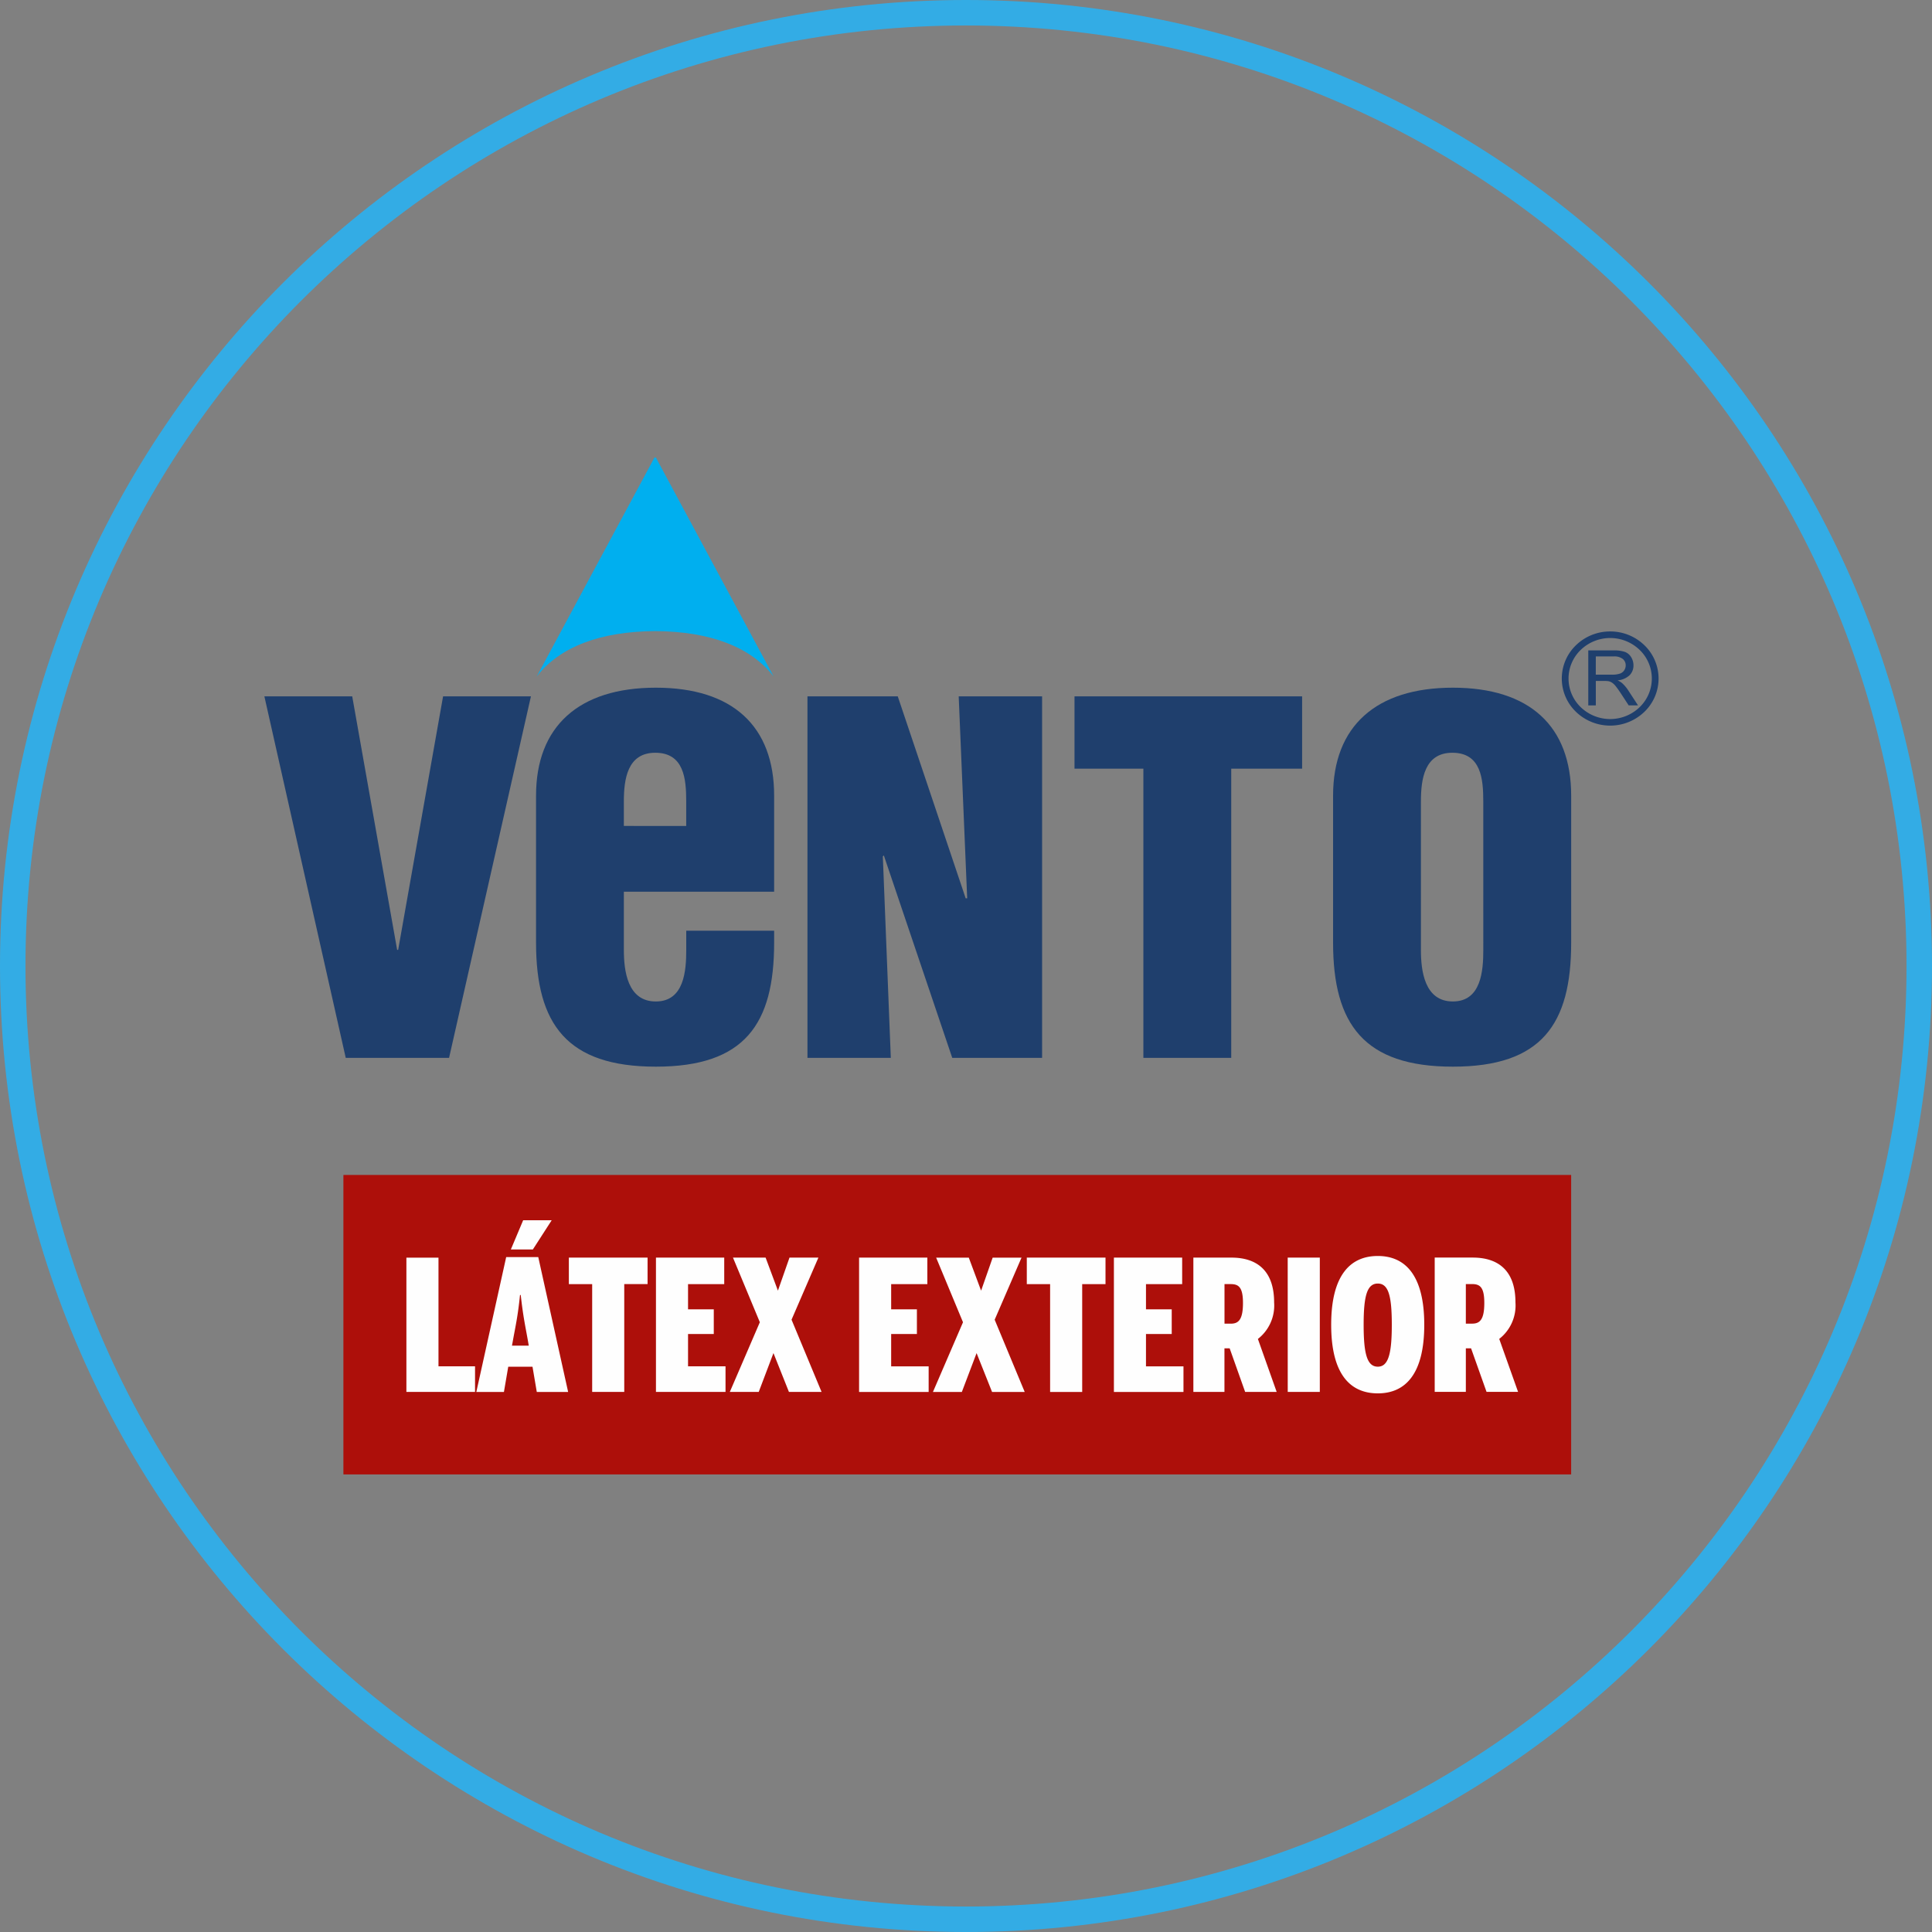
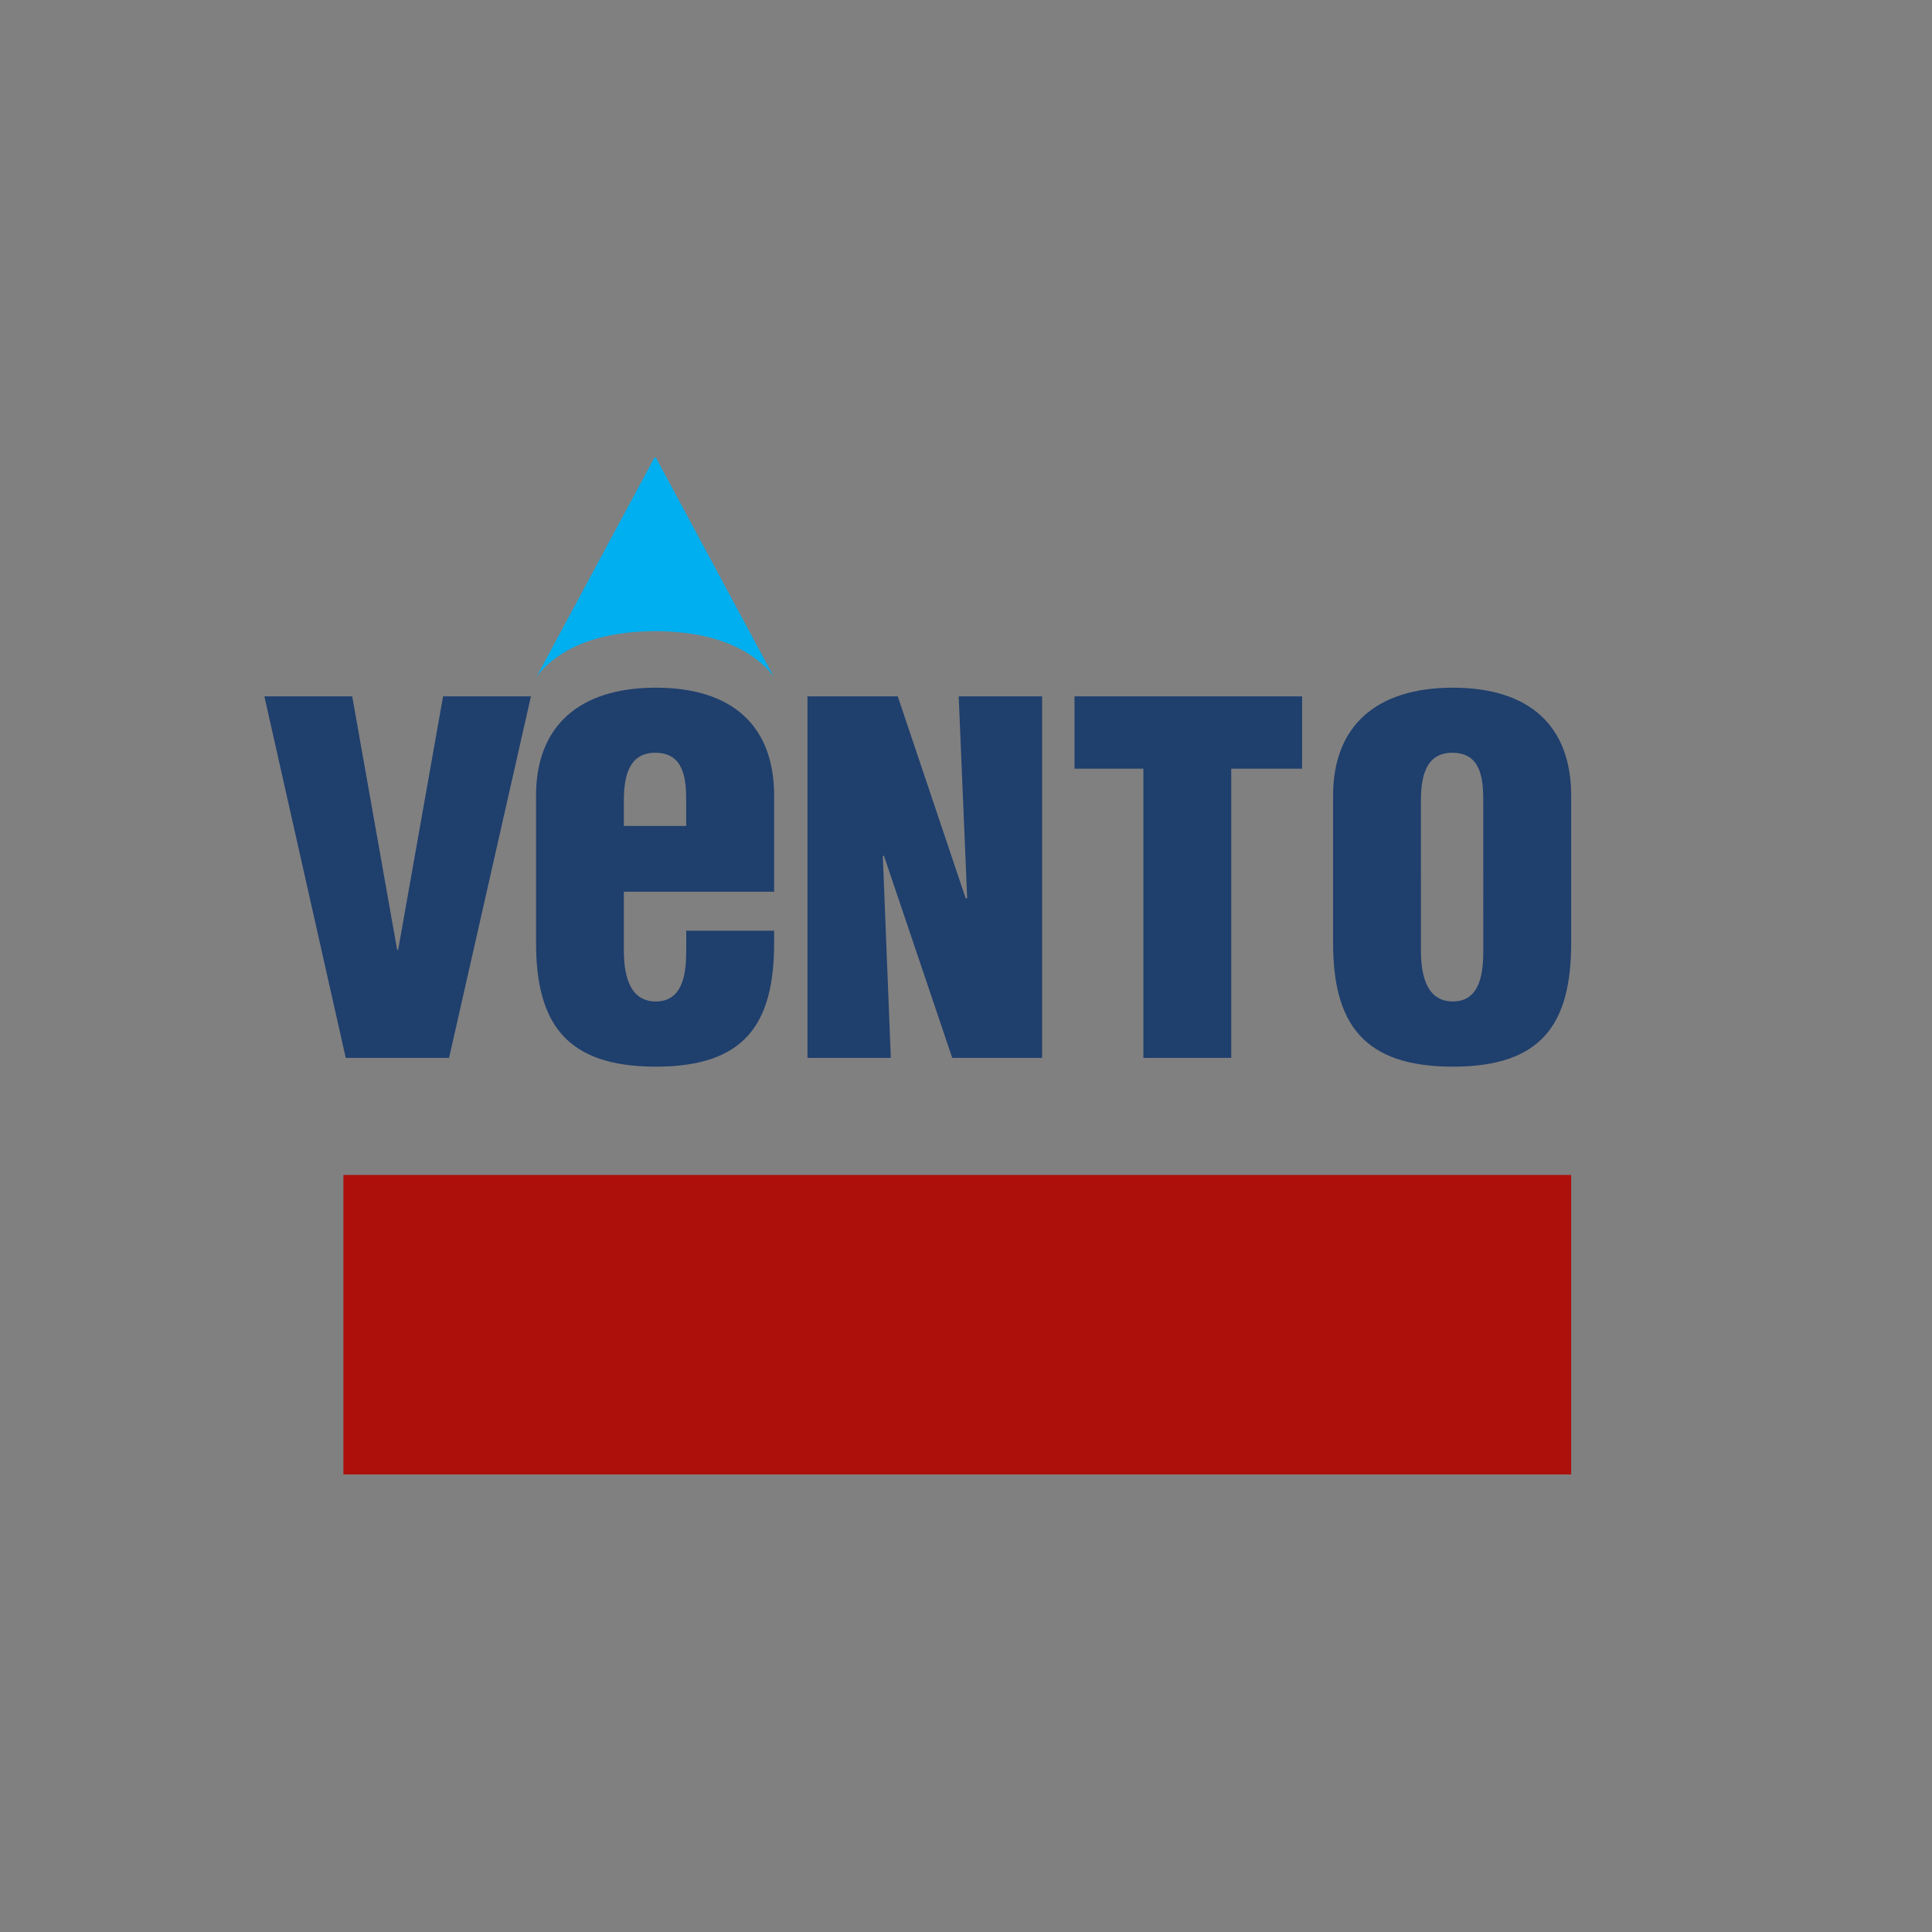
<svg xmlns="http://www.w3.org/2000/svg" width="227.558" height="227.558" viewBox="0 0 227.558 227.558">
  <rect x="0" y="0" width="227.558" height="227.558" fill="#808080" stroke="none" />
  <g id="Grupo_3393" data-name="Grupo 3393" transform="translate(-1093.442 -384)">
    <g id="Grupo_3375" data-name="Grupo 3375" transform="translate(1093.442 384)">
      <g id="Grupo_3351" data-name="Grupo 3351" transform="translate(31.14 53.895)">
        <g id="Grupo_3342" data-name="Grupo 3342" transform="translate(0 0)">
          <path id="Trazado_6345" data-name="Trazado 6345" d="M706.552,0h-.172V0L692.511,25.79c2.673-3.46,7.438-5.317,13.955-5.349,6.517.032,11.283,1.889,13.955,5.349L706.552,0Z" transform="translate(-660.437 -0.001)" fill="#00afef" />
          <path id="Trazado_6346" data-name="Trazado 6346" d="M665.434,84.865l9.642-42.58H664.728l-5.291,29.862h-.118l-5.292-29.862H643.681l9.583,42.58ZM693.37,72.147c0,2.441-.235,6.075-3.586,6.075s-3.762-3.634-3.762-6.075V65.294h17.7V53.98c0-8.175-4.88-12.717-13.934-12.717s-14.11,4.542-14.11,12.717V71.3c0,9.6,3.645,14.6,14.11,14.6s13.934-5.005,13.934-14.6v-1.41H693.37Zm-7.349-14.6V54.661c0-2.612.412-5.734,3.7-5.734,3.41,0,3.645,3.123,3.645,5.734v2.889ZM724.7,84.865h10.582V42.285H725.46l1,23.788h-.177l-8-23.788H707.646v42.58h9.818l-.94-23.731.118-.113ZM739.1,50.8h8.113V84.865H757.56V50.8h8.348V42.285H739.1Zm48.15,21.346c0,2.441-.235,6.075-3.586,6.075s-3.762-3.634-3.762-6.075V54.661c0-2.612.412-5.734,3.7-5.734,3.41,0,3.645,3.123,3.645,5.734ZM797.6,53.98c0-8.175-4.88-12.717-13.934-12.717s-14.11,4.542-14.11,12.717V71.3c0,9.6,3.646,14.6,14.11,14.6S797.6,80.891,797.6,71.3Z" transform="translate(-643.681 -14.16)" fill="#1f3f6d" />
-           <path id="Trazado_6347" data-name="Trazado 6347" d="M882.026,31.179a5.76,5.76,0,0,1,4.03,1.624,5.44,5.44,0,0,1,0,7.843,5.811,5.811,0,0,1-8.06,0,5.44,5.44,0,0,1,0-7.843,5.761,5.761,0,0,1,4.03-1.624m-2.58,8.71V33.411H882.4a4.029,4.029,0,0,1,1.353.175,1.469,1.469,0,0,1,.739.615,1.8,1.8,0,0,1,.276.975,1.607,1.607,0,0,1-.458,1.163,2.348,2.348,0,0,1-1.415.6,2.263,2.263,0,0,1,.531.323,4.359,4.359,0,0,1,.729.862l1.151,1.764h-1.1l-.88-1.348c-.256-.391-.469-.688-.634-.895a1.986,1.986,0,0,0-.448-.432,1.336,1.336,0,0,0-.4-.172,2.808,2.808,0,0,0-.49-.03h-1.019v2.877Zm.884-3.619h1.89a2.881,2.881,0,0,0,.943-.122.977.977,0,0,0,.514-.389,1.033,1.033,0,0,0,.177-.581.956.956,0,0,0-.341-.757,1.623,1.623,0,0,0-1.079-.3h-2.1Zm5.164-2.919a5,5,0,0,0-6.936,0,4.682,4.682,0,0,0,0,6.749,5,5,0,0,0,6.936,0,4.682,4.682,0,0,0,0-6.749" transform="translate(-723.513 -10.7)" fill="#1f3f6d" />
          <rect id="Rectángulo_4695" data-name="Rectángulo 4695" width="144.608" height="35.272" transform="translate(9.308 84.495)" fill="#ad0f0a" />
-           <path id="Trazado_6348" data-name="Trazado 6348" d="M669.147,156.979h8.085v-3.014h-4.306v-12.8h-3.779Zm21.881,0h3.779v-12.7h2.746V141.16h-9.271v3.121h2.746Zm7.513,0h8.194v-3.014H702.32V150.16h3.031v-2.907H702.32v-2.972h4.262V141.16h-8.041Zm8.7,0h3.405l1.735-4.575,1.823,4.575h3.844l-3.537-8.508,3.163-7.311h-3.405l-1.362,3.891-1.45-3.891h-3.844l3.164,7.61ZM681.45,140.2h2.592l2.219-3.442H682.9Zm-.307,13.81H684l.505,2.972h3.692L684.679,141.1H680.9l-3.516,15.883h3.251Zm2.416-2.48h-1.977l.11-.6c.308-1.731.572-2.779.836-5.366h.087c.286,2.587.549,3.7.857,5.451Zm38.907,5.451h8.194v-3.014h-4.416V150.16h3.032v-2.907h-3.032v-2.972h4.262V141.16h-8.04Zm8.7,0h3.405l1.735-4.575,1.823,4.575h3.844l-3.537-8.508,3.163-7.311H738.2l-1.362,3.891-1.45-3.891h-3.845l3.163,7.61Zm13.8,0h3.779v-12.7h2.746V141.16h-9.271v3.121h2.746Zm7.514,0h8.194v-3.014h-4.416V150.16h3.032v-2.907h-3.032v-2.972h4.262V141.16h-8.041Zm16.96-6.242a4.992,4.992,0,0,0,1.911-4.3c0-3.805-2.087-5.28-5.03-5.28h-4.482v15.819H765.5v-5.131h.615l1.823,5.131h3.713Zm-3.933-1.8v-4.66h.725c.923,0,1.45.342,1.45,2.223,0,1.967-.527,2.437-1.428,2.437Zm7.447,8.038h3.779V141.16H772.95Zm10.611.171c3.207,0,5.47-2.223,5.47-8.081s-2.262-8.1-5.47-8.1c-3.23,0-5.493,2.245-5.493,8.1s2.263,8.081,5.493,8.081m0-3.143c-1.274,0-1.67-1.539-1.67-4.938s.4-4.853,1.67-4.853c1.252,0,1.647,1.454,1.647,4.853s-.4,4.938-1.647,4.938m14.3-3.27a4.992,4.992,0,0,0,1.911-4.3c0-3.805-2.087-5.28-5.03-5.28h-4.482v15.819h3.668v-5.131h.615l1.824,5.131h3.713Zm-3.933-1.8v-4.66h.725c.923,0,1.45.342,1.45,2.223,0,1.967-.527,2.437-1.428,2.437Z" transform="translate(-652.42 -46.928)" fill="#fefefe" />
        </g>
      </g>
      <g id="Trazado_6402" data-name="Trazado 6402" transform="translate(0)" fill="none">
        <path d="M113.779,0A113.779,113.779,0,1,1,0,113.779,113.779,113.779,0,0,1,113.779,0Z" stroke="none" />
-         <path d="M 113.779 3 C 106.261 3 98.748 3.757 91.45 5.251 C 84.339 6.706 77.344 8.877 70.66 11.704 C 64.096 14.48 57.766 17.917 51.844 21.918 C 45.977 25.881 40.46 30.433 35.446 35.446 C 30.433 40.46 25.881 45.977 21.918 51.844 C 17.917 57.766 14.48 64.096 11.704 70.66 C 8.877 77.344 6.706 84.339 5.251 91.45 C 3.757 98.748 3 106.261 3 113.779 C 3 121.297 3.757 128.81 5.251 136.108 C 6.706 143.219 8.877 150.214 11.704 156.898 C 14.48 163.462 17.917 169.793 21.918 175.715 C 25.881 181.581 30.433 187.098 35.446 192.112 C 40.46 197.125 45.977 201.677 51.844 205.641 C 57.766 209.641 64.096 213.078 70.66 215.854 C 77.344 218.681 84.339 220.852 91.45 222.307 C 98.748 223.801 106.261 224.558 113.779 224.558 C 121.297 224.558 128.81 223.801 136.108 222.307 C 143.219 220.852 150.214 218.681 156.898 215.854 C 163.462 213.078 169.793 209.641 175.715 205.641 C 181.581 201.677 187.098 197.125 192.112 192.112 C 197.125 187.098 201.677 181.581 205.641 175.715 C 209.641 169.793 213.078 163.462 215.854 156.898 C 218.681 150.214 220.852 143.219 222.307 136.108 C 223.801 128.81 224.558 121.297 224.558 113.779 C 224.558 106.261 223.801 98.748 222.307 91.45 C 220.852 84.339 218.681 77.344 215.854 70.66 C 213.078 64.096 209.641 57.766 205.641 51.844 C 201.677 45.977 197.125 40.46 192.112 35.446 C 187.098 30.433 181.581 25.881 175.715 21.918 C 169.793 17.917 163.462 14.48 156.898 11.704 C 150.214 8.877 143.219 6.706 136.108 5.251 C 128.81 3.757 121.297 3 113.779 3 M 113.779 0 C 176.618 0 227.558 50.941 227.558 113.779 C 227.558 176.618 176.618 227.558 113.779 227.558 C 50.941 227.558 0 176.618 0 113.779 C 0 50.941 50.941 0 113.779 0 Z" stroke="none" fill="#33ace5" />
      </g>
    </g>
  </g>
</svg>